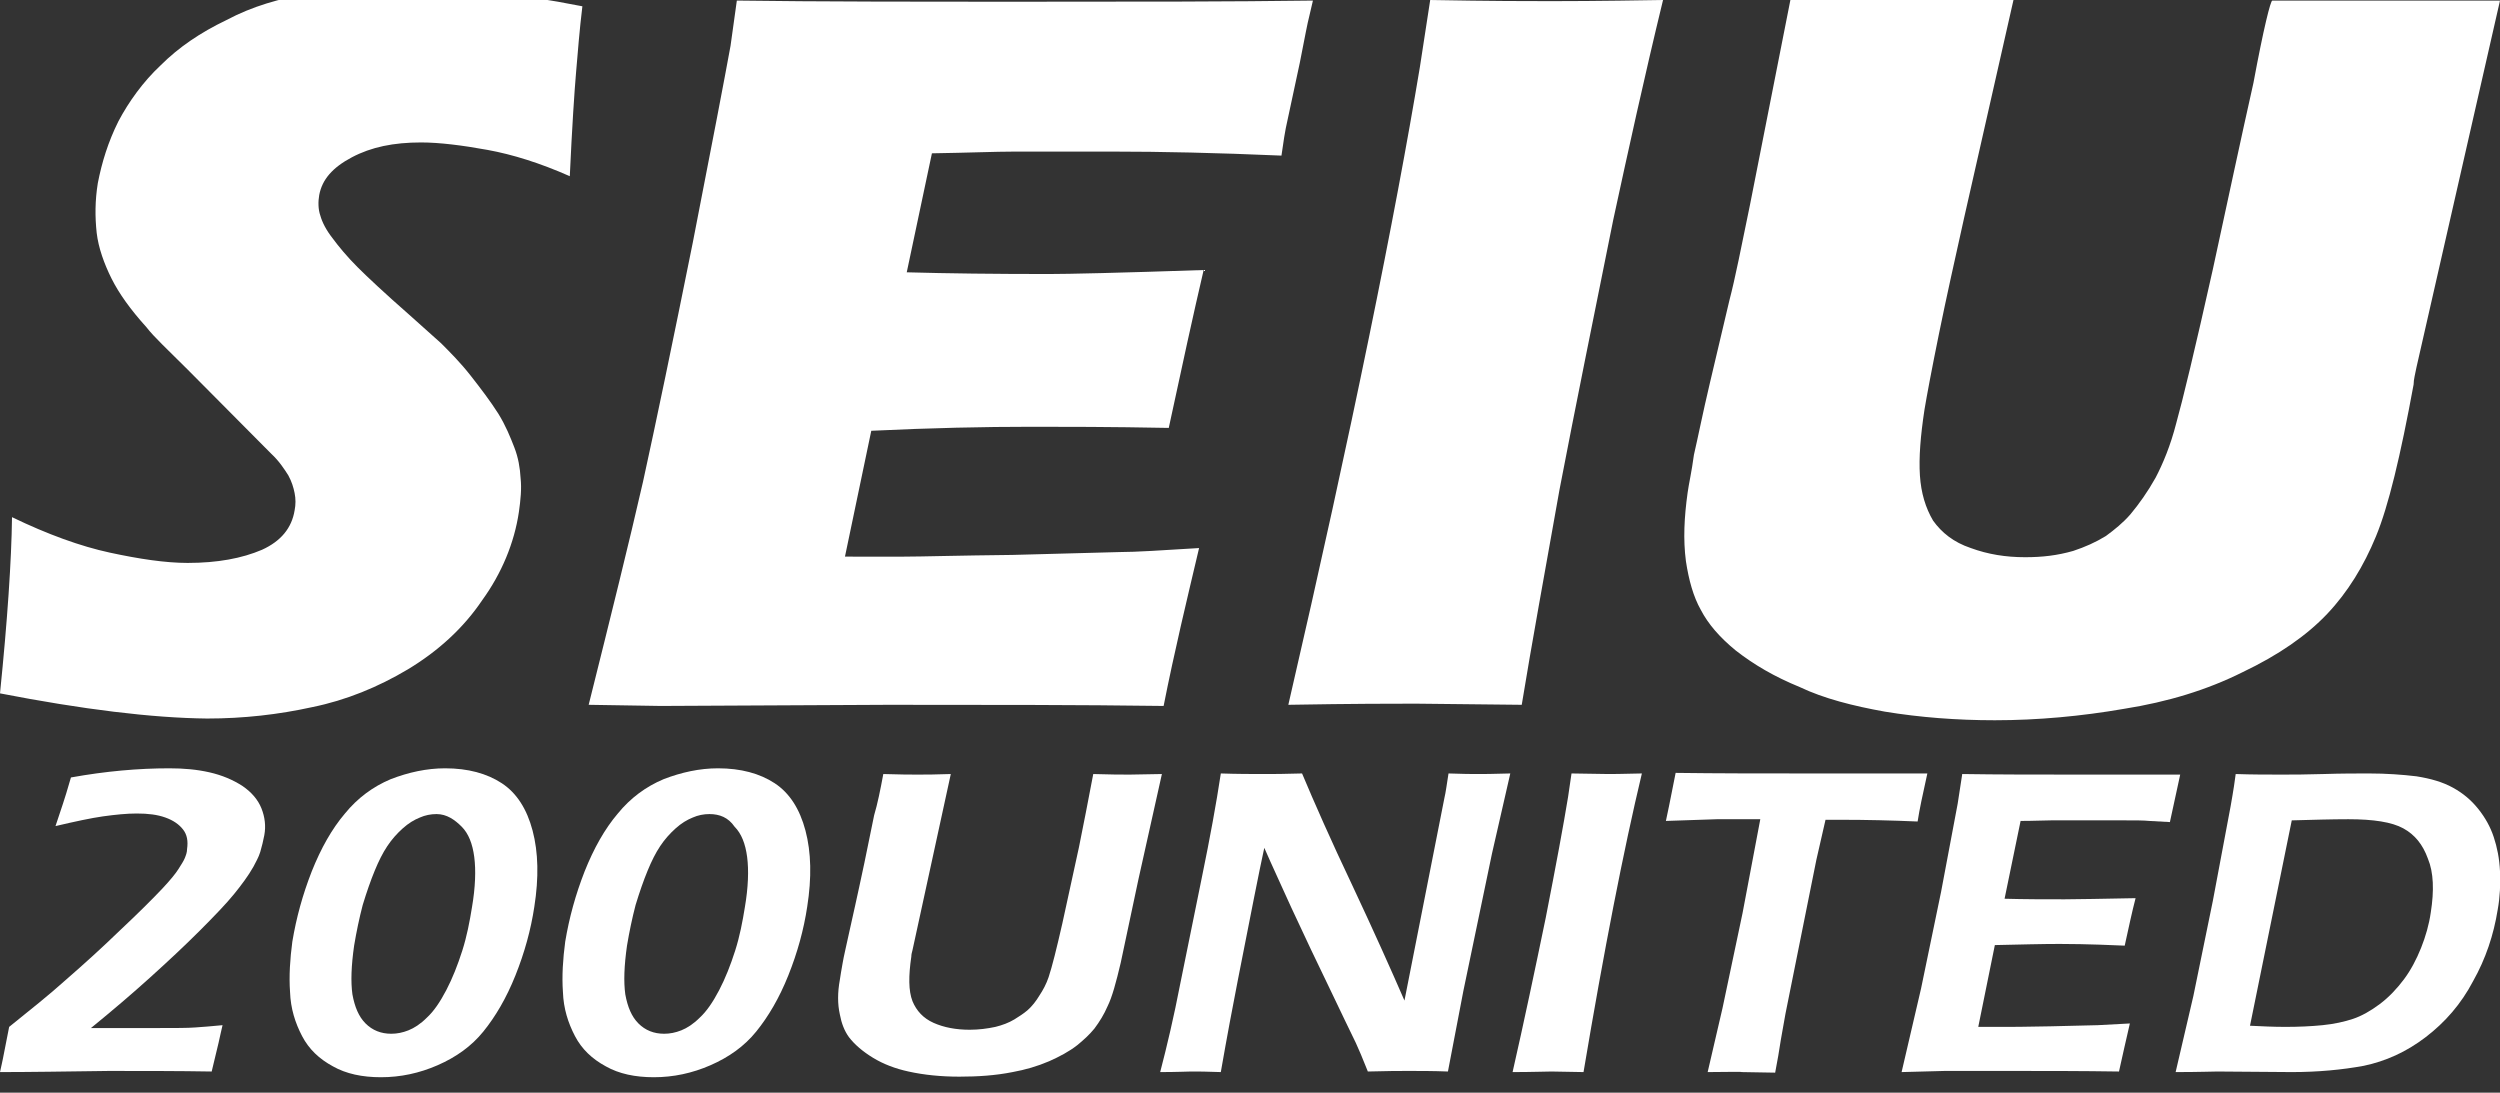
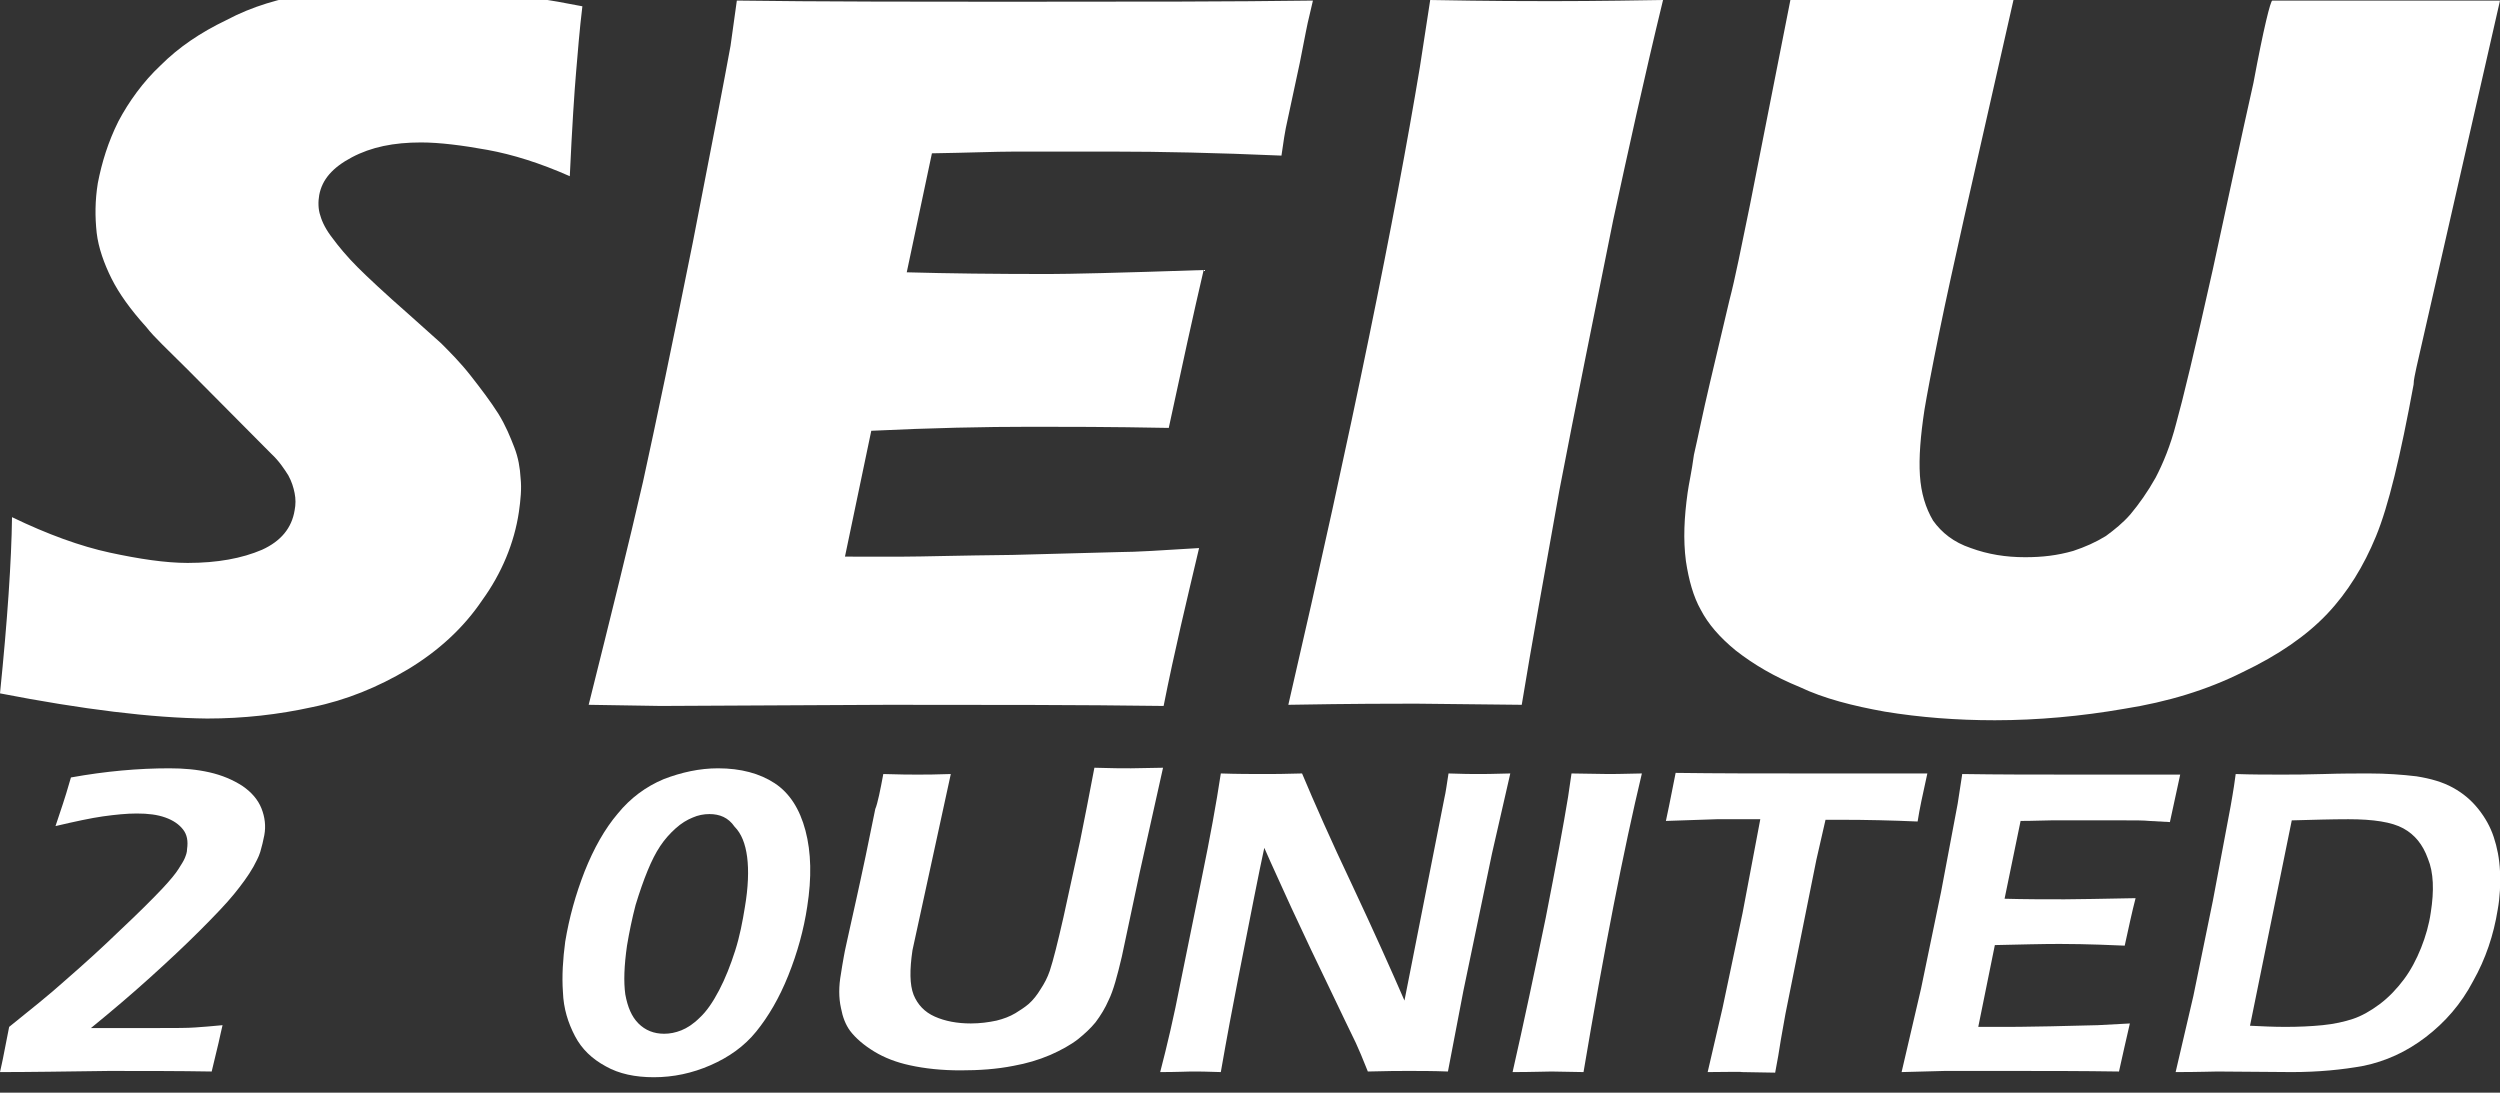
<svg xmlns="http://www.w3.org/2000/svg" version="1.1" id="Layer_1" x="0px" y="0px" viewBox="0 0 437 191" style="enable-background:new 0 0 437 191;" xml:space="preserve">
  <rect x="0" y="0" width="437" height="191" fill="#333333" stroke="none" />
  <style type="text/css">
	.st0{fill:#FFFFFF;}
</style>
  <g>
    <path class="st0" d="M0,121.2c1.3-12.8,2-23.1,2.1-30.8c6.2,3,12,5.1,17.1,6.2s9.7,1.8,13.6,1.8c5.2,0,9.5-0.8,13-2.3   c3.3-1.5,5.2-3.8,5.7-6.9c0.2-1,0.2-2,0-3c-0.2-1-0.5-2-1.1-3.1c-0.7-1.1-1.6-2.5-3-3.8L32.8,64.6c-3.4-3.4-5.9-5.7-7.2-7.4   c-2.8-3.1-4.8-5.9-6.1-8.5c-1.3-2.6-2.3-5.4-2.6-8c-0.3-2.8-0.3-5.6,0.2-8.7c0.7-3.6,1.8-7.2,3.6-10.8c1.8-3.4,4.3-6.9,7.4-9.8   c3.1-3.1,6.9-5.7,11.5-7.9C44.1,1.1,49-0.3,54-1.1C59.1-2,64.1-2.3,69.2-2.3c10.2,0,21,1.1,32.6,3.4c-0.5,4.1-0.8,8-1.1,11.5   s-0.7,9.5-1.1,18.2c-5.2-2.3-10-3.8-14.4-4.6c-4.4-0.8-8.4-1.3-11.6-1.3c-4.8,0-8.7,0.8-12.1,2.6s-5.2,3.9-5.7,6.6   c-0.2,1.1-0.2,2.5,0.2,3.6c0.3,1.1,1,2.5,2.1,3.9c1.1,1.5,2.6,3.3,4.4,5.1c1.8,1.8,4.8,4.6,8.9,8.2l5.7,5.1   c1.6,1.6,3.4,3.4,5.2,5.7c1.8,2.3,3.4,4.4,4.8,6.6c1.3,2.1,2.1,4.1,2.8,5.9s1,3.6,1.1,5.4c0.2,1.8,0,3.8-0.3,5.9   c-0.8,5.4-3,10.7-6.4,15.4c-3.3,4.9-7.7,8.9-13,12.1c-5.2,3.1-10.8,5.4-16.7,6.6c-5.9,1.3-12,2-18.4,2C26.6,125.5,14.4,124,0,121.2   z M102.9,123.2c3.9-15.6,7.1-28.5,9.5-39c2.3-10.5,5.2-24.4,8.7-41.8c3.4-17.4,5.6-28.9,6.6-34.4l1.1-7.9   c14.3,0.2,31.3,0.2,51.5,0.2c18.5,0,34.9,0,49.2-0.2l-0.7,3c-0.2,0.7-0.7,3.3-1.6,7.9l-2.1,9.8c-0.5,2.1-0.8,4.3-1.1,6.4   c-11.5-0.5-21.3-0.7-29.2-0.7h-17.6c-3.1,0-7.9,0.2-14.3,0.3l-4.4,20.8c7.1,0.2,15.4,0.3,24.8,0.3c3.4,0,12.3-0.2,27.1-0.7   c-1.8,7.7-3.8,16.9-6.1,27.6c-10.3-0.2-18.4-0.2-23.9-0.2c-8.4,0-17.6,0.2-28.1,0.7l-4.6,22H158c3.1,0,9.5-0.2,19-0.3l18.7-0.5   c2.8,0,7.4-0.3,13.9-0.7c-2.1,8.9-4.3,18-6.2,27.6c-14.6-0.2-30.8-0.2-48.2-0.2l-39.7,0.2C115.5,123.4,102.9,123.2,102.9,123.2z    M225.2,123.2c11.2-48.4,18.7-85.6,23-111.5L250,0c10.5,0.2,17.6,0.2,21.2,0.2c1.6,0,8,0,19.5-0.2c-3.3,13.6-6.1,26.4-8.7,38.4   c-3.4,16.9-6.6,32.6-9.4,47.2c-2.6,14.6-4.9,27.2-6.6,37.6l-18.5-0.2C243.9,123,236.5,123,225.2,123.2L225.2,123.2z M313-0.2   C322.3,0,328.9,0,332.8,0c4.8,0,11.2,0,19.2-0.2l-8.7,38.4c-1.6,7.2-3.1,13.9-4.4,20.3s-2.1,10.7-2.5,13.1c-0.7,4.6-1,8.4-0.8,11.5   c0.2,3.1,1,5.7,2.3,7.9c1.5,2.1,3.6,3.8,6.6,4.8c3,1.1,6.1,1.6,9.5,1.6c3,0,5.6-0.3,8.4-1.1c2.1-0.7,3.9-1.5,5.7-2.6   c1.5-1.1,3-2.3,4.3-3.8c1.5-1.8,3-3.9,4.4-6.4c1.3-2.5,2.6-5.6,3.6-9.5c1.1-3.9,3.3-13,6.4-26.9c2.6-12,4.9-22.8,7.1-32.6   c1.8-9.7,3-14.4,3.3-14.4H437l-14.6,64.1c-0.2,1.1-0.5,2.1-0.5,3c-2.3,12.5-4.4,21.3-6.6,26.6c-2.1,5.1-4.9,9.7-8.5,13.5   c-3.6,3.8-8.5,7.2-14.8,10.2c-6.2,3.1-13.1,5.2-20.7,6.4c-7.5,1.3-15.1,2-22.6,2c-6.7,0-13.1-0.5-19.2-1.5   c-5.6-1-10.7-2.3-14.9-4.3c-4.4-1.8-8-3.9-11.2-6.4c-2.8-2.3-4.8-4.6-6.1-7.1c-1.3-2.3-2.1-5.2-2.6-8.5c-0.5-3.8-0.3-7.7,0.3-12   c0.2-1.5,0.7-3.6,1.1-6.6c0.7-3,1.5-7.1,2.8-12.6l3.4-14.4c1-3.8,2.1-9.4,3.6-16.7L313-0.2L313-0.2z" />
  </g>
  <g>
    <path class="st0" d="M0,187.4c0.2-1,0.4-1.7,0.5-2.3l1.1-5.6c3.6-2.9,7-5.6,10-8.3c3.1-2.7,6.2-5.5,9.4-8.6c3.2-3,5.7-5.5,7.4-7.3   c1.4-1.5,2.3-2.6,2.8-3.4c0.5-0.8,0.9-1.4,1.1-1.9c0.2-0.5,0.4-1,0.4-1.6c0.2-1.4,0-2.5-0.7-3.4c-0.7-0.9-1.7-1.6-3.1-2.1   c-1.4-0.5-3-0.7-5-0.7c-1.8,0-3.7,0.2-5.9,0.5c-2.1,0.3-4.9,0.9-8.3,1.7l1.3-3.9c0.3-0.9,0.8-2.5,1.4-4.6   c6.1-1.1,11.8-1.6,17.2-1.6c2.5,0,4.8,0.2,7,0.7c2.2,0.5,4.1,1.3,5.8,2.4c1.6,1.1,2.7,2.4,3.3,3.9c0.6,1.5,0.8,3.1,0.5,4.7   c-0.2,1-0.4,1.9-0.7,2.9c-0.3,1-0.8,1.8-1.2,2.6c-0.9,1.6-2.1,3.2-3.4,4.8c-1.3,1.6-3.3,3.7-6,6.4c-2.7,2.7-5.6,5.4-8.7,8.2   c-3.1,2.8-6.5,5.7-10.3,8.8h3.5l8.5,0c2.8,0,4.9,0,6.2-0.1c1.3-0.1,2.9-0.2,4.8-0.4c-0.2,0.8-0.4,1.8-0.7,3.1   c-0.3,1.3-0.7,2.9-1.2,5c-5.8-0.1-11.8-0.1-18-0.1C11.5,187.3,5.1,187.4,0,187.4z" />
-     <path class="st0" d="M77.8,134.3c4,0,7.3,0.9,9.9,2.6c2.6,1.7,4.4,4.5,5.4,8.3c1,3.8,1.1,8.2,0.3,13.3c-0.6,4-1.7,8-3.3,12   s-3.5,7.2-5.6,9.8s-4.8,4.5-8,5.9c-3.2,1.4-6.5,2.1-9.9,2.1c-3.3,0-6.1-0.6-8.4-1.9c-2.4-1.3-4.2-3-5.4-5.3c-1.2-2.3-2-4.8-2.1-7.7   c-0.2-2.8,0-5.8,0.4-8.8c0.7-4.2,1.8-8.2,3.4-12.3c1.6-4,3.5-7.4,5.8-10.1c2.2-2.7,4.9-4.7,8-6C71.4,135,74.6,134.3,77.8,134.3z    M76.3,142.3c-1,0-2,0.2-2.9,0.6c-1,0.4-2,1-3,1.9c-1,0.9-1.9,1.9-2.7,3.1c-0.8,1.2-1.5,2.6-2.2,4.3c-0.7,1.7-1.4,3.7-2.1,6   c-0.6,2.3-1.1,4.7-1.5,7.1c-0.5,3.5-0.6,6.3-0.3,8.5c0.4,2.2,1.1,3.9,2.3,5.1c1.2,1.2,2.7,1.8,4.5,1.8c1,0,2-0.2,3-0.6   c1-0.4,2.1-1.1,3.2-2.2c1.2-1.1,2.3-2.7,3.4-4.8c1.1-2.1,2-4.4,2.8-6.9c0.8-2.5,1.3-5.1,1.7-7.6c0.6-3.5,0.7-6.5,0.4-8.8   c-0.3-2.3-1-4.1-2.2-5.3S78.1,142.3,76.3,142.3z" />
    <path class="st0" d="M125.5,134.3c4,0,7.3,0.9,9.9,2.6c2.6,1.7,4.4,4.5,5.4,8.3c1,3.8,1.1,8.2,0.3,13.3c-0.6,4-1.7,8-3.3,12   s-3.5,7.2-5.6,9.8s-4.8,4.5-8,5.9c-3.2,1.4-6.5,2.1-9.9,2.1c-3.3,0-6.1-0.6-8.4-1.9c-2.4-1.3-4.2-3-5.4-5.3c-1.2-2.3-2-4.8-2.1-7.7   c-0.2-2.8,0-5.8,0.4-8.8c0.7-4.2,1.8-8.2,3.4-12.3c1.6-4,3.5-7.4,5.8-10.1c2.2-2.7,4.9-4.7,8-6C119.1,135,122.3,134.3,125.5,134.3z    M124,142.3c-1,0-2,0.2-2.9,0.6c-1,0.4-2,1-3,1.9c-1,0.9-1.9,1.9-2.7,3.1c-0.8,1.2-1.5,2.6-2.2,4.3c-0.7,1.7-1.4,3.7-2.1,6   c-0.6,2.3-1.1,4.7-1.5,7.1c-0.5,3.5-0.6,6.3-0.3,8.5c0.4,2.2,1.1,3.9,2.3,5.1c1.2,1.2,2.7,1.8,4.5,1.8c1,0,2-0.2,3-0.6   c1-0.4,2.1-1.1,3.2-2.2c1.2-1.1,2.3-2.7,3.4-4.8c1.1-2.1,2-4.4,2.8-6.9c0.8-2.5,1.3-5.1,1.7-7.6c0.6-3.5,0.7-6.5,0.4-8.8   c-0.3-2.3-1-4.1-2.2-5.3C127.3,142.9,125.8,142.3,124,142.3z" />
-     <path class="st0" d="M154.4,135.3c2.9,0.1,4.9,0.1,6,0.1c1.3,0,3.2,0,5.8-0.1l-6.7,30.8c-0.1,0.4-0.2,0.7-0.2,1.1   c-0.5,3.4-0.5,6,0.2,7.8c0.7,1.7,1.9,3,3.7,3.8c1.8,0.8,3.9,1.2,6.3,1.2c1.6,0,3.1-0.2,4.5-0.5c1.2-0.3,2.3-0.7,3.3-1.3   c0.8-0.5,1.6-1,2.3-1.6c0.8-0.7,1.5-1.6,2.1-2.6c0.6-0.9,1.2-2,1.6-3.2c0.6-1.8,1.4-5,2.4-9.4l2.9-13.3c0.8-3.9,1.6-8.1,2.5-12.8   c2.9,0.1,5,0.1,6.4,0.1l5.6-0.1l-4.1,18.4l-3.1,14.6c-0.8,3.4-1.5,6-2.3,7.6c-0.6,1.4-1.4,2.7-2.3,3.9c-0.9,1.1-1.9,2-3,2.9   c-1.4,1.1-3.1,2-4.9,2.8c-2.1,0.9-4.2,1.5-6.4,1.9c-3,0.6-6.1,0.8-9.3,0.8c-3.2,0-6.2-0.3-8.9-0.9c-2.3-0.5-4.4-1.3-6.2-2.4   c-1.8-1.1-3.2-2.3-4.2-3.6c-0.8-1.1-1.3-2.4-1.6-4c-0.4-1.8-0.4-3.8,0-6c0.1-0.8,0.3-1.8,0.5-3c0.2-1.2,0.6-2.8,1-4.7l1.2-5.4   c0.4-1.7,0.9-4.2,1.6-7.4l1.7-8.3C153.4,140.5,153.9,138,154.4,135.3z" />
+     <path class="st0" d="M154.4,135.3c2.9,0.1,4.9,0.1,6,0.1c1.3,0,3.2,0,5.8-0.1l-6.7,30.8c-0.5,3.4-0.5,6,0.2,7.8c0.7,1.7,1.9,3,3.7,3.8c1.8,0.8,3.9,1.2,6.3,1.2c1.6,0,3.1-0.2,4.5-0.5c1.2-0.3,2.3-0.7,3.3-1.3   c0.8-0.5,1.6-1,2.3-1.6c0.8-0.7,1.5-1.6,2.1-2.6c0.6-0.9,1.2-2,1.6-3.2c0.6-1.8,1.4-5,2.4-9.4l2.9-13.3c0.8-3.9,1.6-8.1,2.5-12.8   c2.9,0.1,5,0.1,6.4,0.1l5.6-0.1l-4.1,18.4l-3.1,14.6c-0.8,3.4-1.5,6-2.3,7.6c-0.6,1.4-1.4,2.7-2.3,3.9c-0.9,1.1-1.9,2-3,2.9   c-1.4,1.1-3.1,2-4.9,2.8c-2.1,0.9-4.2,1.5-6.4,1.9c-3,0.6-6.1,0.8-9.3,0.8c-3.2,0-6.2-0.3-8.9-0.9c-2.3-0.5-4.4-1.3-6.2-2.4   c-1.8-1.1-3.2-2.3-4.2-3.6c-0.8-1.1-1.3-2.4-1.6-4c-0.4-1.8-0.4-3.8,0-6c0.1-0.8,0.3-1.8,0.5-3c0.2-1.2,0.6-2.8,1-4.7l1.2-5.4   c0.4-1.7,0.9-4.2,1.6-7.4l1.7-8.3C153.4,140.5,153.9,138,154.4,135.3z" />
    <path class="st0" d="M202.8,187.4c1.2-4.6,2.4-9.7,3.5-15.4l3.8-18.7c1.4-6.8,2.5-12.8,3.3-18.1c2.9,0.1,5.4,0.1,7.5,0.1   c1.5,0,3.8,0,6.7-0.1c2.1,5,5,11.6,8.8,19.6c3.8,8.1,6.8,14.8,9.1,20.1l7-35.5c0.2-0.8,0.4-2.3,0.7-4.2c2.4,0.1,4.2,0.1,5.4,0.1   c0.5,0,2.3,0,5.4-0.1l-3.2,14l-5,24l-2.7,14.1c-2.6-0.1-4.9-0.1-6.8-0.1c-1.5,0-3.9,0-7.2,0.1c-0.9-2.3-1.6-3.9-2.1-5   c-0.8-1.7-2.5-5.1-5-10.4c-1.7-3.5-3.8-7.9-6.3-13.3c-1.8-4-3.4-7.4-4.7-10.4c-0.9,4.1-2.4,11.8-4.6,23c-0.9,4.6-1.9,9.9-3,16.2   c-2.4-0.1-4.1-0.1-5.2-0.1C207.6,187.3,205.7,187.4,202.8,187.4z" />
    <path class="st0" d="M264.4,187.4c2-8.8,3.9-17.8,5.8-27c1.8-9.2,3.1-16.2,3.9-21.1l0.6-4.1l6.4,0.1c0.4,0,2.3,0,5.9-0.1   c-3.2,13.4-6.6,30.8-10.2,52.2l-5.6-0.1C270.1,187.3,267.9,187.4,264.4,187.4z" />
    <path class="st0" d="M298.5,187.4l2.6-11.2l3.5-16.6l3.1-16.4H305l-2.5,0l-2.4,0l-8.9,0.3c0.8-3.7,1.3-6.5,1.7-8.4   c7.3,0.1,15,0.1,23,0.1l13.7,0l7.3,0c-0.8,3.6-1.4,6.4-1.7,8.4c-4.6-0.2-9-0.3-13.2-0.3h-2.9l-1.6,7l-5.4,26.9l-0.8,4.5   c-0.3,1.9-0.6,3.8-1,5.8l-5.8-0.1C304.1,187.3,302,187.4,298.5,187.4z" />
    <path class="st0" d="M332.4,187.4l3.4-14.6l3.5-16.9l2.9-15.4l0.8-5.2c6.3,0.1,12.8,0.1,19.7,0.1l7.3,0l11.1,0l-1.8,8.3l-3.6-0.2   c-1-0.1-2.4-0.1-4.1-0.1c-1.8,0-3.5,0-5.4,0c-4,0-6.5,0-7.7,0c-1.2,0-2.9,0.1-5.3,0.1l-2.8,13.6c3.5,0.1,7,0.1,10.5,0.1   c2.4,0,6.6-0.1,12.4-0.2c-0.6,2.3-1.2,5.1-1.9,8.3C364.8,165,361,165,360,165c-3,0-6.8,0.1-11.3,0.2l-2.9,14.3l4.2,0   c1.2,0,4,0,8.4-0.1l8.3-0.2l5.6-0.3c-0.7,3-1.3,5.7-1.9,8.4c-6.6-0.1-12.6-0.1-17.9-0.1l-12.6,0L332.4,187.4z" />
    <path class="st0" d="M380.3,187.4l3.1-13.3l3.4-16.6l3.1-16.5c0.1-0.7,0.5-2.6,0.9-5.7c2.8,0.1,5.5,0.1,8,0.1c1.9,0,4.3,0,7.4-0.1   c3.1-0.1,5.7-0.1,7.9-0.1c3,0,5.8,0.2,8.3,0.5c2.5,0.4,4.6,1,6.4,2c1.8,1,3.2,2.2,4.4,3.7s2.1,3.1,2.7,4.9c0.6,1.8,1,3.8,1.1,6   c0.1,2.2,0,4.5-0.4,6.7c-0.7,4.4-2.1,8.6-4.3,12.5c-2.1,4-4.9,7.2-8.3,9.8c-3.4,2.6-7,4.2-10.8,5c-3.8,0.7-8,1.1-12.6,1.1l-13-0.1   C386.8,187.3,384.4,187.4,380.3,187.4z M393.3,179.3c2.1,0.1,4.1,0.2,6.2,0.2c2.3,0,4.5-0.1,6.5-0.3c2-0.2,3.8-0.6,5.3-1.1   c1.5-0.5,3.1-1.4,4.7-2.6c1.6-1.2,3-2.7,4.2-4.3c1.2-1.6,2.2-3.5,3-5.5c0.8-2,1.4-4.1,1.7-6.2c0.6-3.8,0.5-7-0.5-9.4   c-0.9-2.5-2.3-4.2-4.3-5.3c-2-1.1-5.2-1.6-9.6-1.6c-2.9,0-6.2,0.1-9.9,0.2L393.3,179.3z" />
  </g>
</svg>